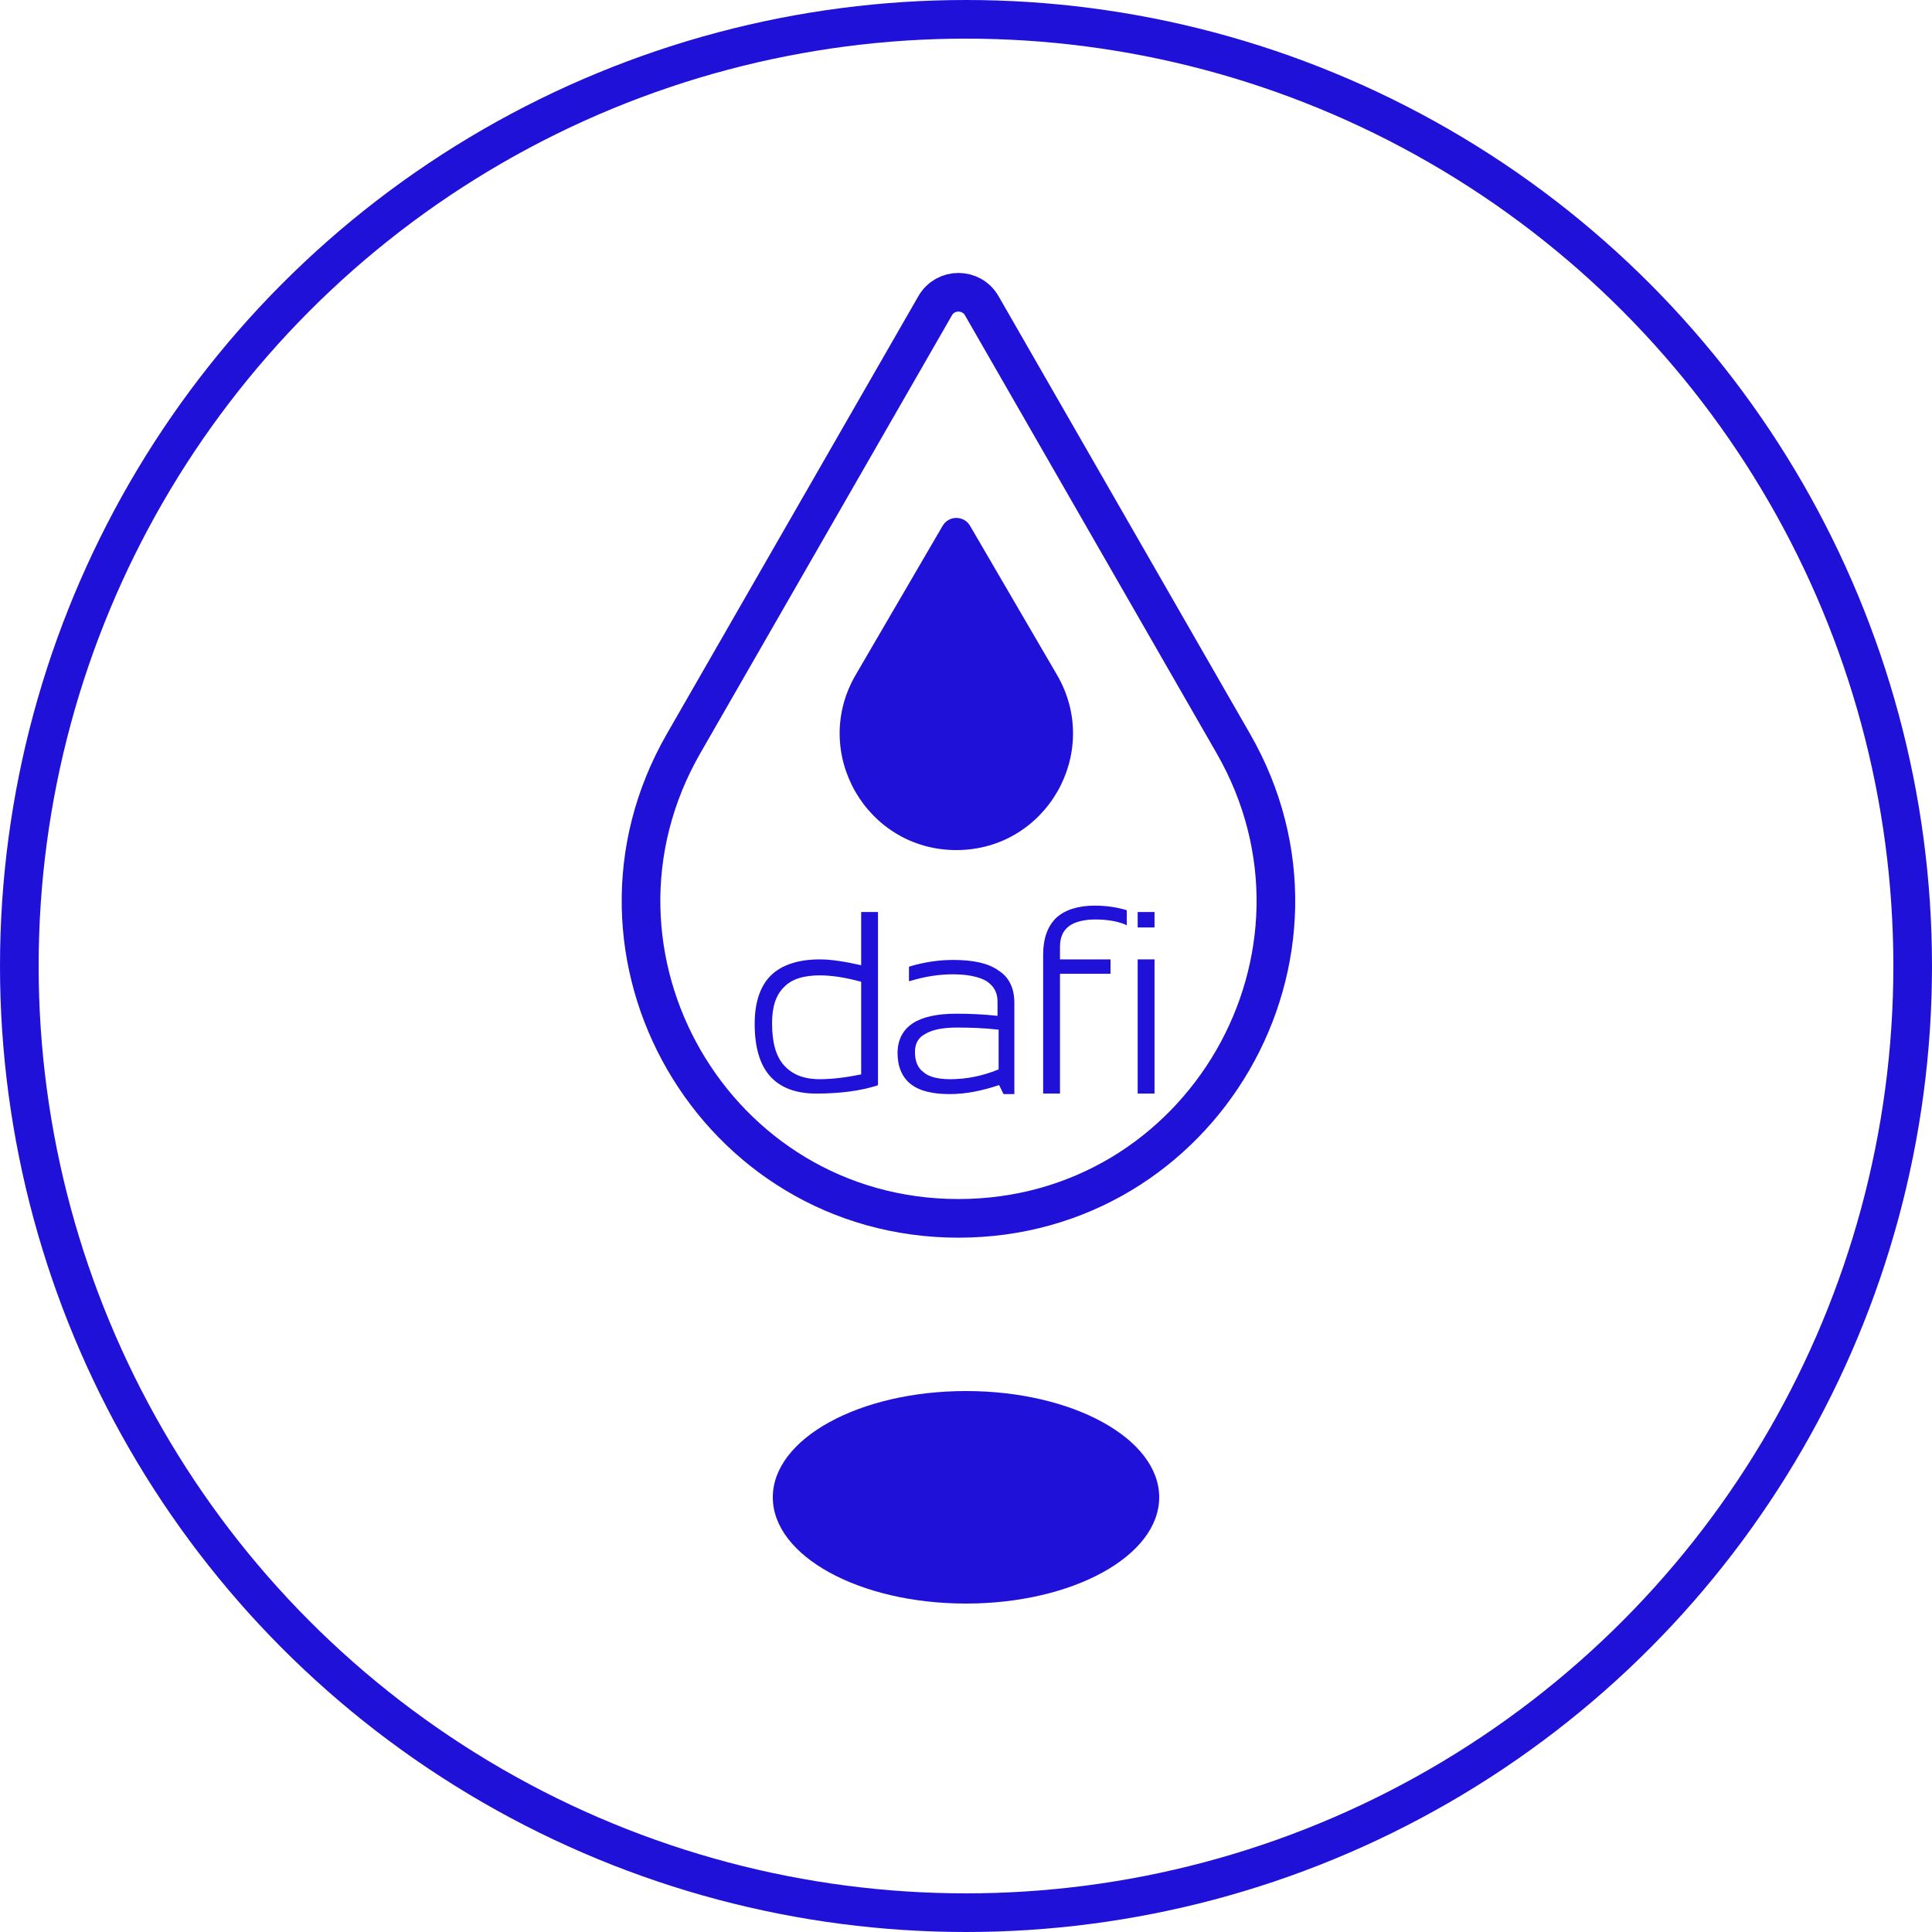
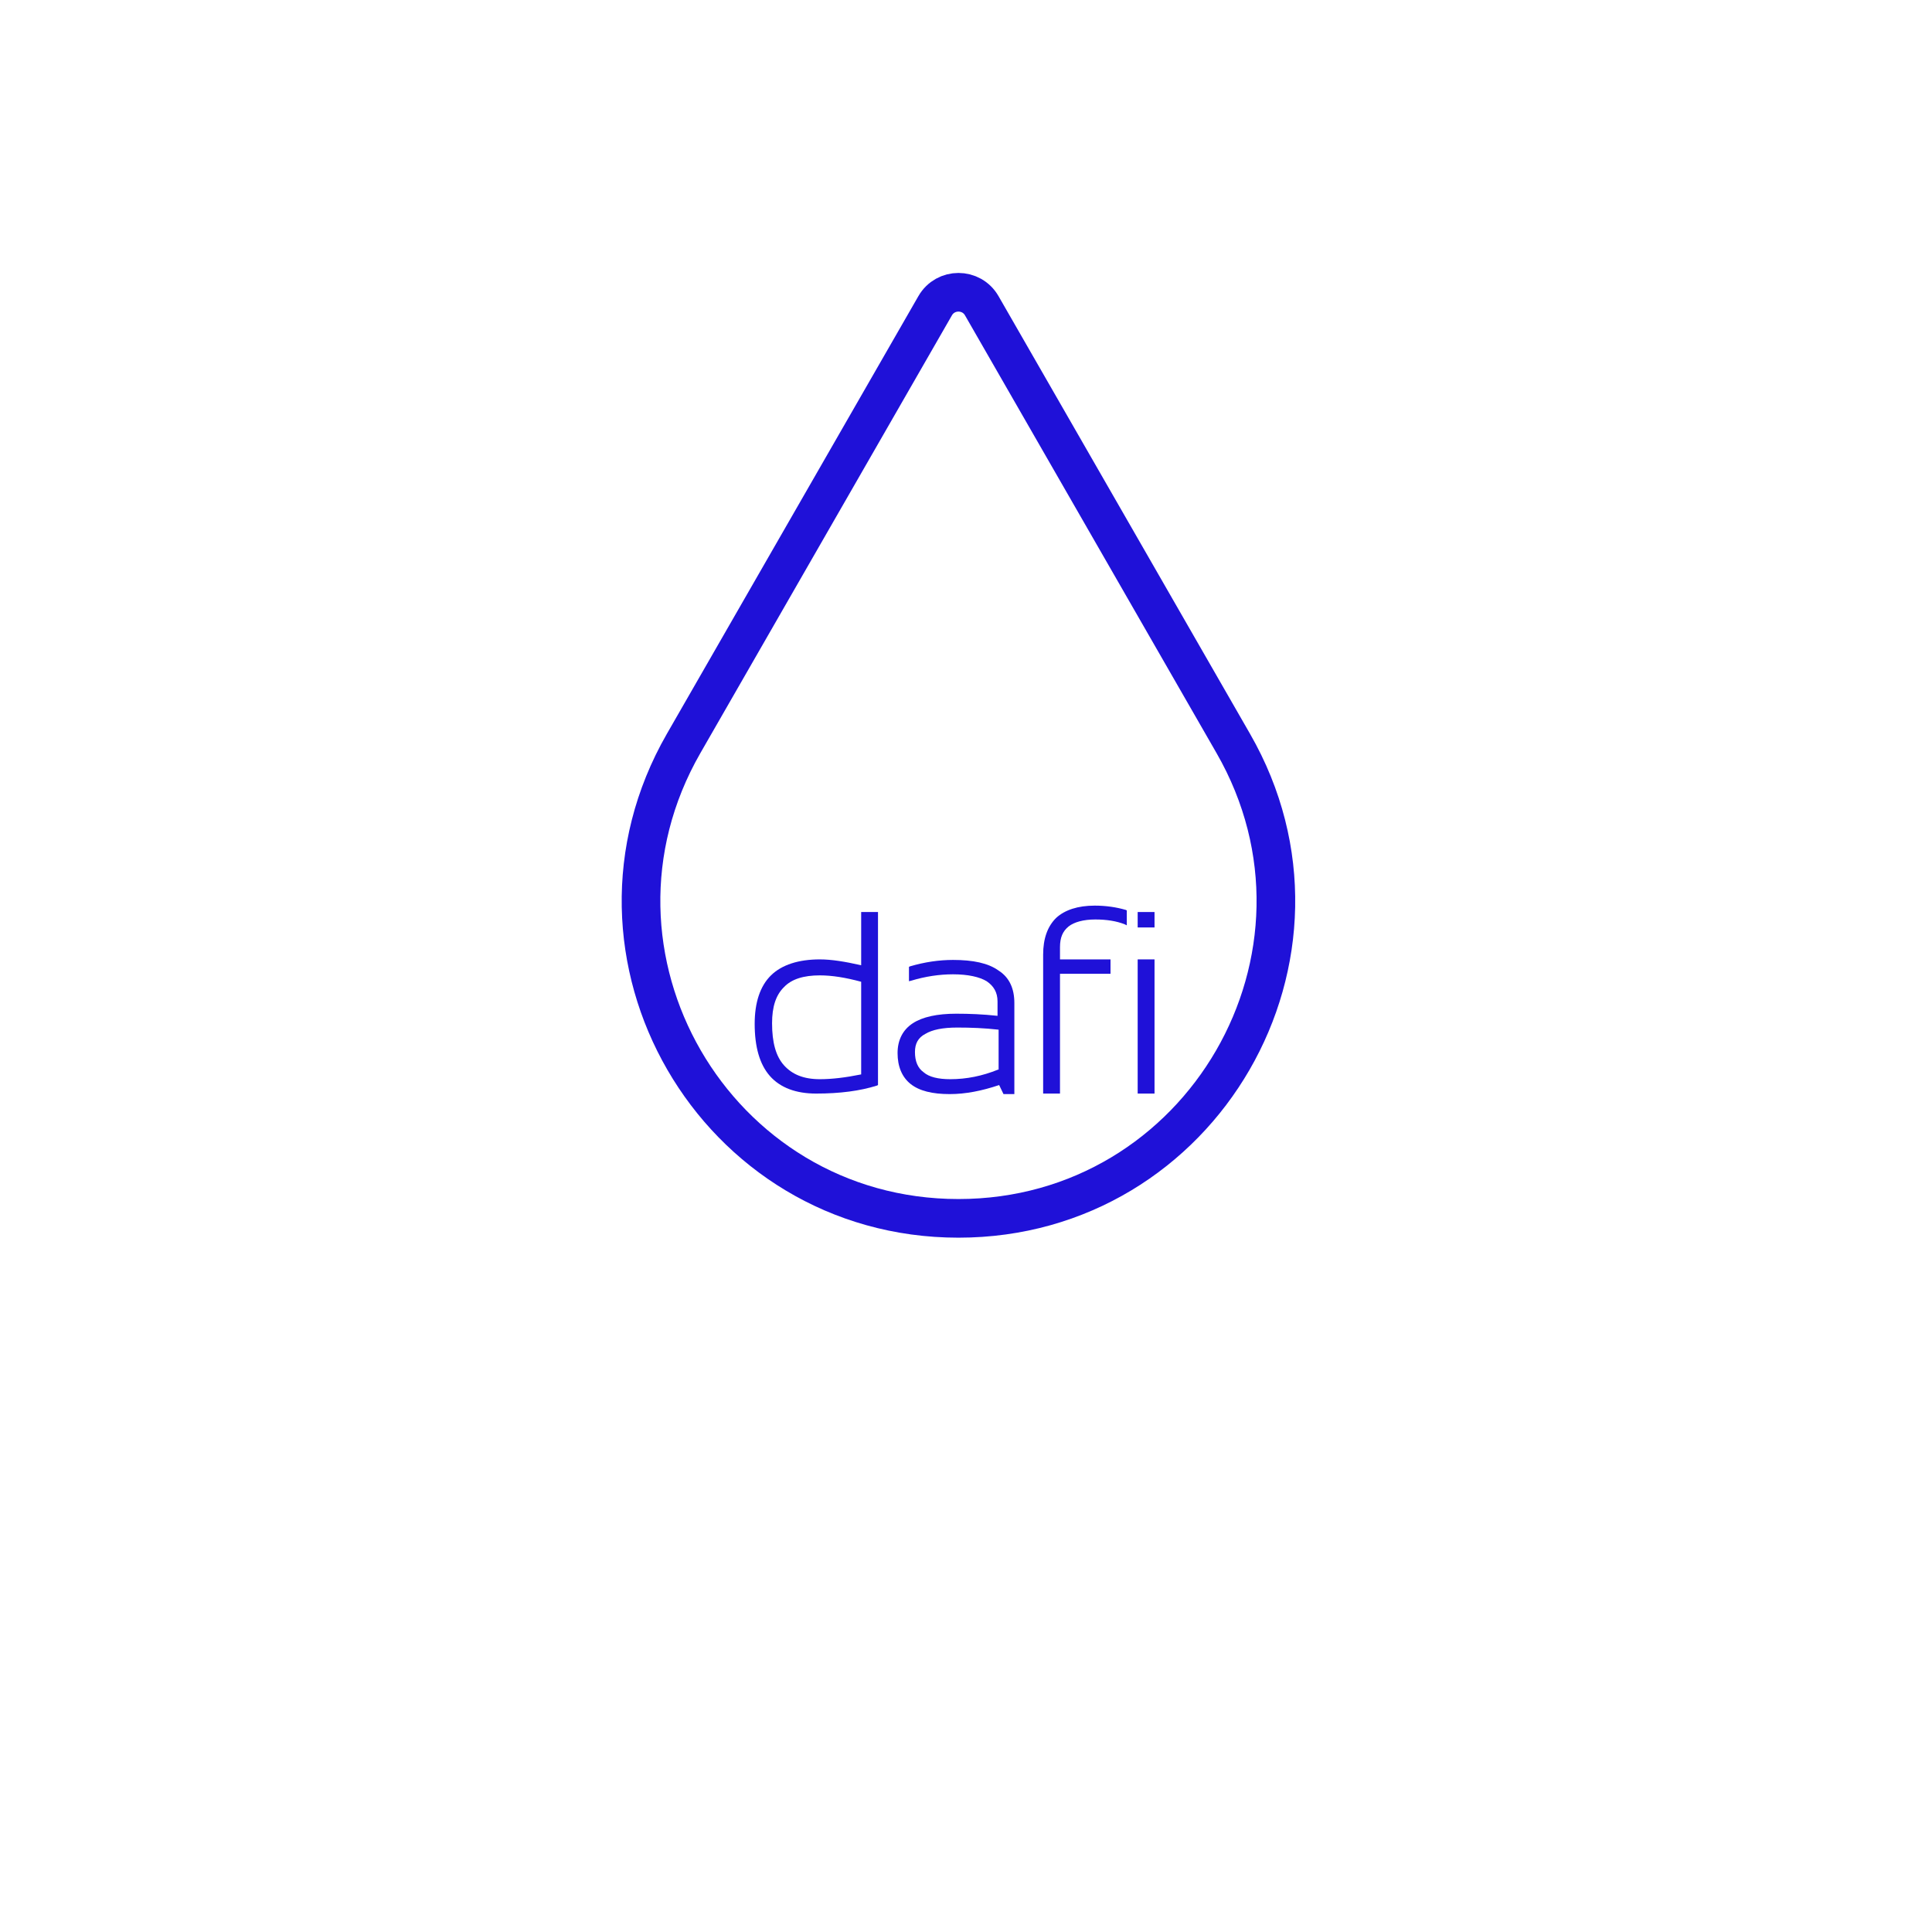
<svg xmlns="http://www.w3.org/2000/svg" width="100" height="100" viewBox="0 0 100 100" fill="none">
  <path d="M56.664 46.875C55.793 46.875 55.118 47.096 54.668 47.509C54.218 47.95 53.993 48.584 53.993 49.41V56.603H54.865V50.402H57.48V49.658H54.865V49.025C54.865 48.528 55.005 48.198 55.315 47.95C55.596 47.729 56.074 47.592 56.693 47.592C57.283 47.592 57.789 47.674 58.211 47.84L58.323 47.895V47.123L58.267 47.096C57.789 46.958 57.255 46.875 56.664 46.875Z" fill="#1F11D8" />
  <path d="M59.758 47.206H58.886V48.005H59.758V47.206Z" fill="#1F11D8" />
  <path d="M59.758 49.658H58.886V56.603H59.758V49.658Z" fill="#1F11D8" />
  <path d="M51.66 55.363C50.844 55.693 50.029 55.859 49.185 55.859C48.567 55.859 48.089 55.748 47.807 55.5C47.498 55.28 47.358 54.922 47.358 54.453C47.358 54.012 47.526 53.709 47.892 53.516C48.257 53.296 48.792 53.186 49.551 53.186C50.254 53.186 50.957 53.213 51.688 53.296V55.363H51.66ZM51.688 50.237C51.154 49.851 50.366 49.686 49.326 49.686C48.595 49.686 47.864 49.796 47.105 50.017L47.048 50.044V50.788L47.161 50.761C47.892 50.54 48.623 50.43 49.326 50.43C50.113 50.43 50.704 50.568 51.069 50.788C51.435 51.036 51.632 51.367 51.632 51.835V52.579C50.872 52.497 50.169 52.469 49.495 52.469C48.51 52.469 47.751 52.634 47.245 52.965C46.739 53.296 46.458 53.819 46.458 54.508C46.458 55.197 46.683 55.748 47.133 56.107C47.583 56.465 48.257 56.63 49.157 56.63C49.973 56.63 50.816 56.465 51.716 56.162L51.941 56.63H52.503V51.918C52.503 51.174 52.25 50.595 51.688 50.237Z" fill="#1F11D8" />
  <path d="M44.574 55.611C43.758 55.776 43.055 55.859 42.437 55.859C41.593 55.859 41.003 55.611 40.581 55.142C40.159 54.674 39.962 53.957 39.962 52.965C39.962 52.111 40.159 51.505 40.581 51.091C40.974 50.678 41.593 50.485 42.437 50.485C43.055 50.485 43.758 50.595 44.574 50.816V55.611ZM44.574 49.962C43.73 49.769 43.027 49.658 42.437 49.658C41.34 49.658 40.468 49.934 39.906 50.485C39.344 51.036 39.062 51.891 39.062 52.993C39.062 54.178 39.316 55.087 39.85 55.694C40.384 56.3 41.2 56.603 42.24 56.603C43.477 56.603 44.517 56.465 45.389 56.19L45.445 56.162V47.206H44.574V49.962Z" fill="#1F11D8" />
-   <circle cx="50" cy="50" r="49" stroke="#1F11D8" stroke-width="2" />
  <path d="M48.403 15.826C48.938 14.895 50.281 14.895 50.816 15.826L63.835 38.482C70.12 49.419 62.224 63.062 49.609 63.062C36.994 63.062 29.099 49.419 35.384 38.482L48.403 15.826Z" stroke="#1F11D8" stroke-width="2" />
-   <path d="M48.791 27.215C49.108 26.672 49.892 26.672 50.209 27.215L54.709 34.93C57.055 38.951 54.155 44 49.5 44C44.845 44 41.945 38.951 44.291 34.93L48.791 27.215Z" fill="#1F11D8" />
-   <ellipse cx="50" cy="77.5" rx="10" ry="5.5" fill="#1F11D8" />
</svg>